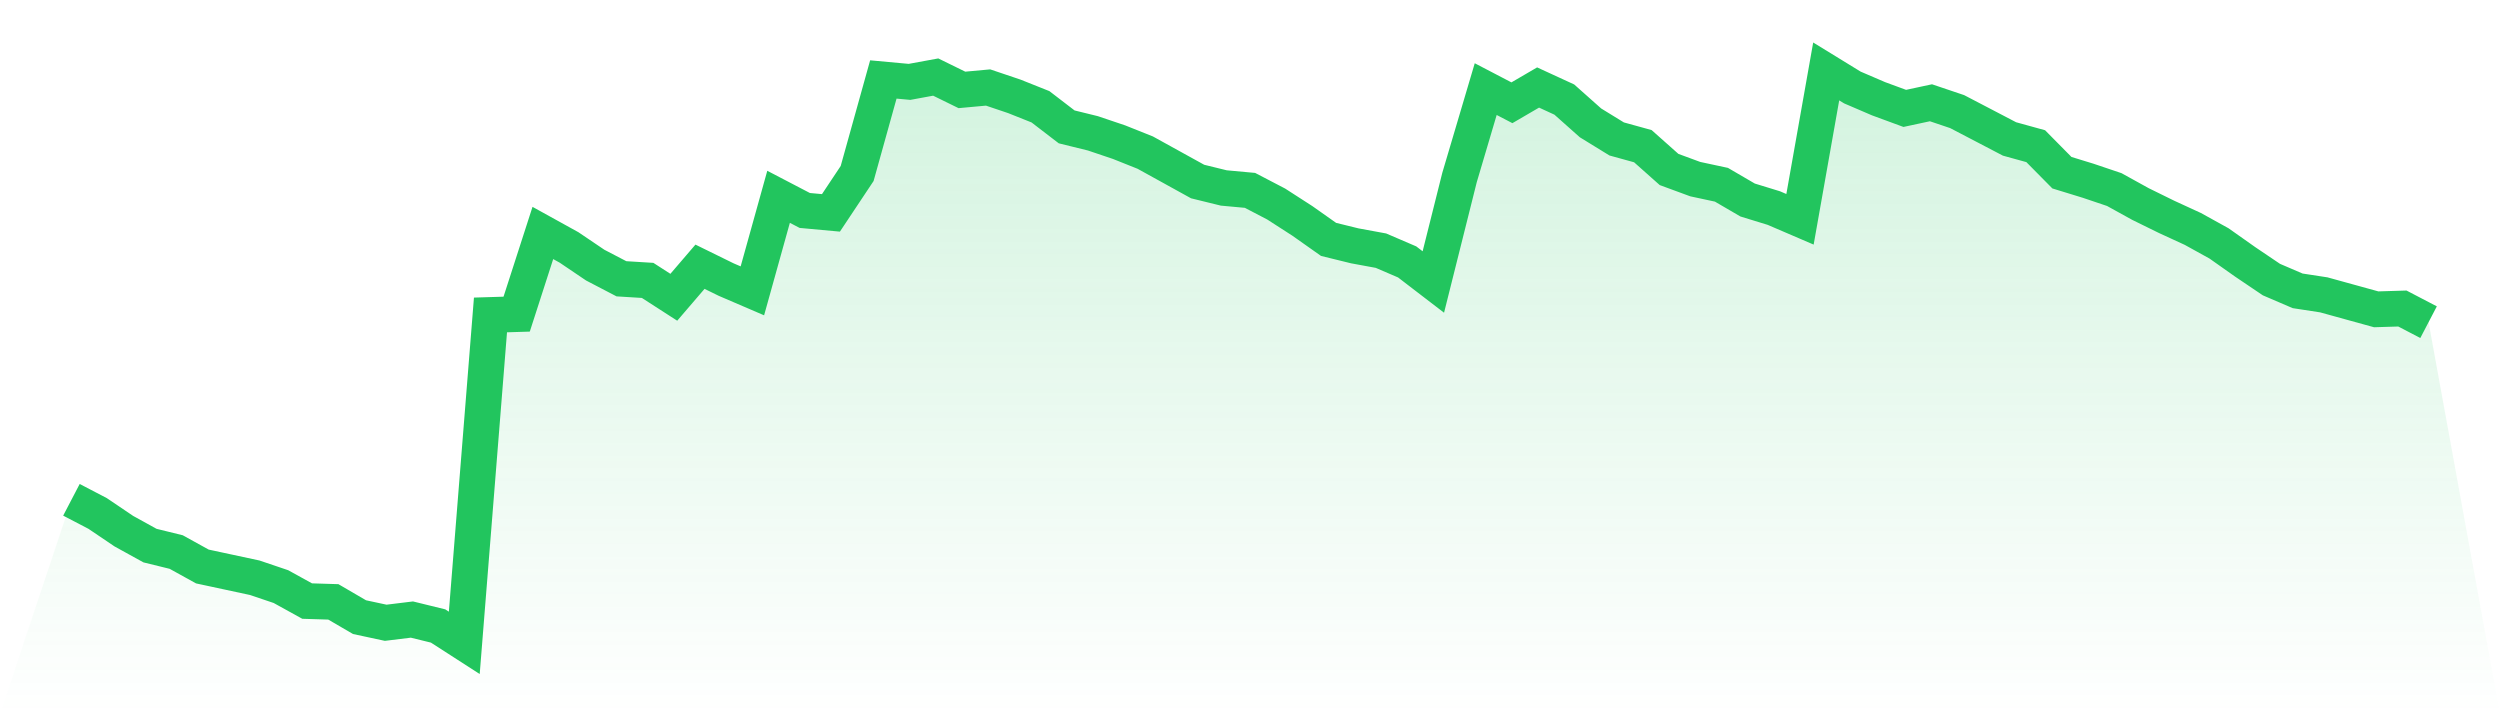
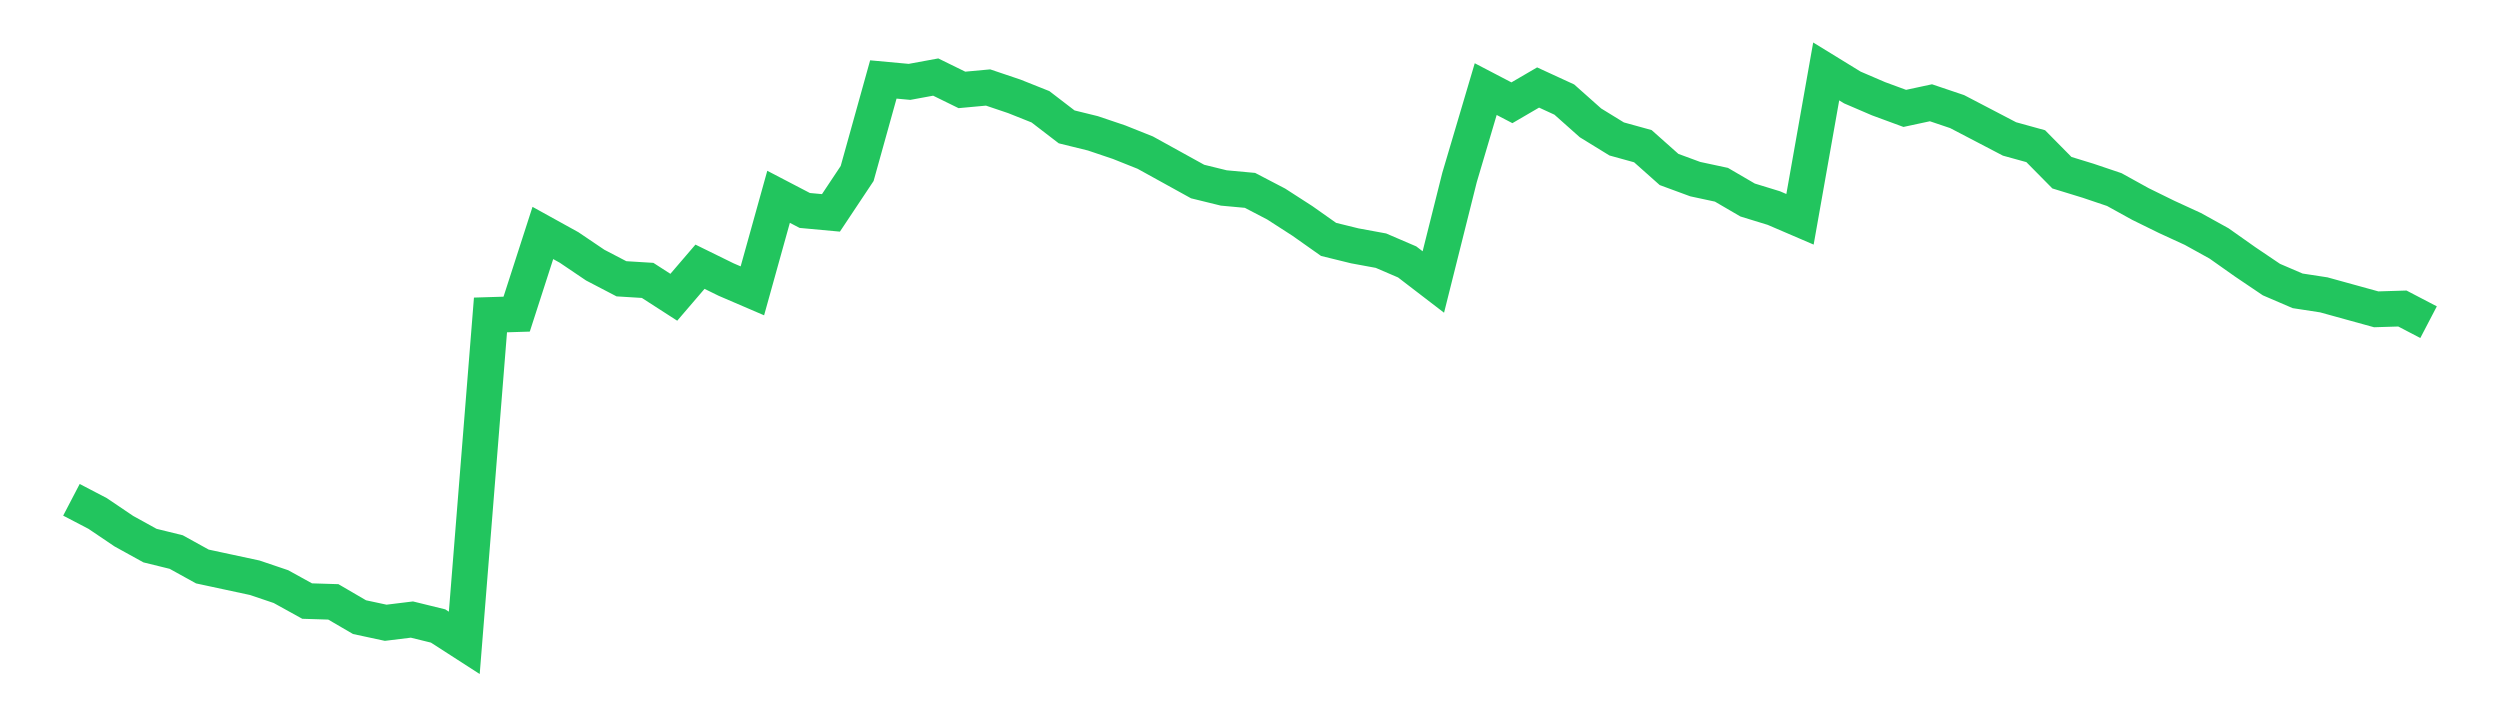
<svg xmlns="http://www.w3.org/2000/svg" viewBox="0 0 140 40">
  <defs>
    <linearGradient id="gradient" x1="0" x2="0" y1="0" y2="1">
      <stop offset="0%" stop-color="#22c55e" stop-opacity="0.2" />
      <stop offset="100%" stop-color="#22c55e" stop-opacity="0" />
    </linearGradient>
  </defs>
-   <path d="M4,27.989 L4,27.989 L5.467,28.754 L6.933,29.744 L8.4,30.554 L9.867,30.914 L11.333,31.724 L12.8,32.039 L14.267,32.354 L15.733,32.85 L17.2,33.66 L18.667,33.705 L20.133,34.56 L21.6,34.875 L23.067,34.695 L24.533,35.055 L26,36 L27.467,17.637 L28.933,17.592 L30.4,13.046 L31.867,13.857 L33.333,14.847 L34.8,15.612 L36.267,15.702 L37.733,16.647 L39.2,14.937 L40.667,15.657 L42.133,16.287 L43.6,11.021 L45.067,11.786 L46.533,11.921 L48,9.716 L49.467,4.45 L50.933,4.585 L52.4,4.315 L53.867,5.035 L55.333,4.9 L56.8,5.395 L58.267,5.98 L59.733,7.105 L61.2,7.466 L62.667,7.961 L64.133,8.546 L65.6,9.356 L67.067,10.166 L68.533,10.526 L70,10.661 L71.467,11.426 L72.933,12.371 L74.4,13.406 L75.867,13.767 L77.333,14.037 L78.8,14.667 L80.267,15.792 L81.733,9.941 L83.2,4.99 L84.667,5.755 L86.133,4.9 L87.6,5.575 L89.067,6.88 L90.533,7.781 L92,8.186 L93.467,9.491 L94.933,10.031 L96.4,10.346 L97.867,11.201 L99.333,11.651 L100.8,12.281 L102.267,4 L103.733,4.9 L105.2,5.53 L106.667,6.07 L108.133,5.755 L109.6,6.25 L111.067,7.015 L112.533,7.781 L114,8.186 L115.467,9.671 L116.933,10.121 L118.4,10.616 L119.867,11.426 L121.333,12.146 L122.8,12.821 L124.267,13.632 L125.733,14.667 L127.2,15.657 L128.667,16.287 L130.133,16.512 L131.6,16.917 L133.067,17.322 L134.533,17.277 L136,18.042 L140,40 L0,40 z" fill="url(#gradient)" />
  <path d="M4,27.989 L4,27.989 L5.467,28.754 L6.933,29.744 L8.4,30.554 L9.867,30.914 L11.333,31.724 L12.8,32.039 L14.267,32.354 L15.733,32.85 L17.2,33.66 L18.667,33.705 L20.133,34.56 L21.6,34.875 L23.067,34.695 L24.533,35.055 L26,36 L27.467,17.637 L28.933,17.592 L30.4,13.046 L31.867,13.857 L33.333,14.847 L34.8,15.612 L36.267,15.702 L37.733,16.647 L39.2,14.937 L40.667,15.657 L42.133,16.287 L43.6,11.021 L45.067,11.786 L46.533,11.921 L48,9.716 L49.467,4.45 L50.933,4.585 L52.4,4.315 L53.867,5.035 L55.333,4.9 L56.8,5.395 L58.267,5.98 L59.733,7.105 L61.2,7.466 L62.667,7.961 L64.133,8.546 L65.6,9.356 L67.067,10.166 L68.533,10.526 L70,10.661 L71.467,11.426 L72.933,12.371 L74.4,13.406 L75.867,13.767 L77.333,14.037 L78.8,14.667 L80.267,15.792 L81.733,9.941 L83.2,4.99 L84.667,5.755 L86.133,4.9 L87.6,5.575 L89.067,6.88 L90.533,7.781 L92,8.186 L93.467,9.491 L94.933,10.031 L96.4,10.346 L97.867,11.201 L99.333,11.651 L100.8,12.281 L102.267,4 L103.733,4.9 L105.2,5.53 L106.667,6.07 L108.133,5.755 L109.6,6.25 L111.067,7.015 L112.533,7.781 L114,8.186 L115.467,9.671 L116.933,10.121 L118.4,10.616 L119.867,11.426 L121.333,12.146 L122.8,12.821 L124.267,13.632 L125.733,14.667 L127.2,15.657 L128.667,16.287 L130.133,16.512 L131.6,16.917 L133.067,17.322 L134.533,17.277 L136,18.042" fill="none" stroke="#22c55e" stroke-width="2" />
</svg>